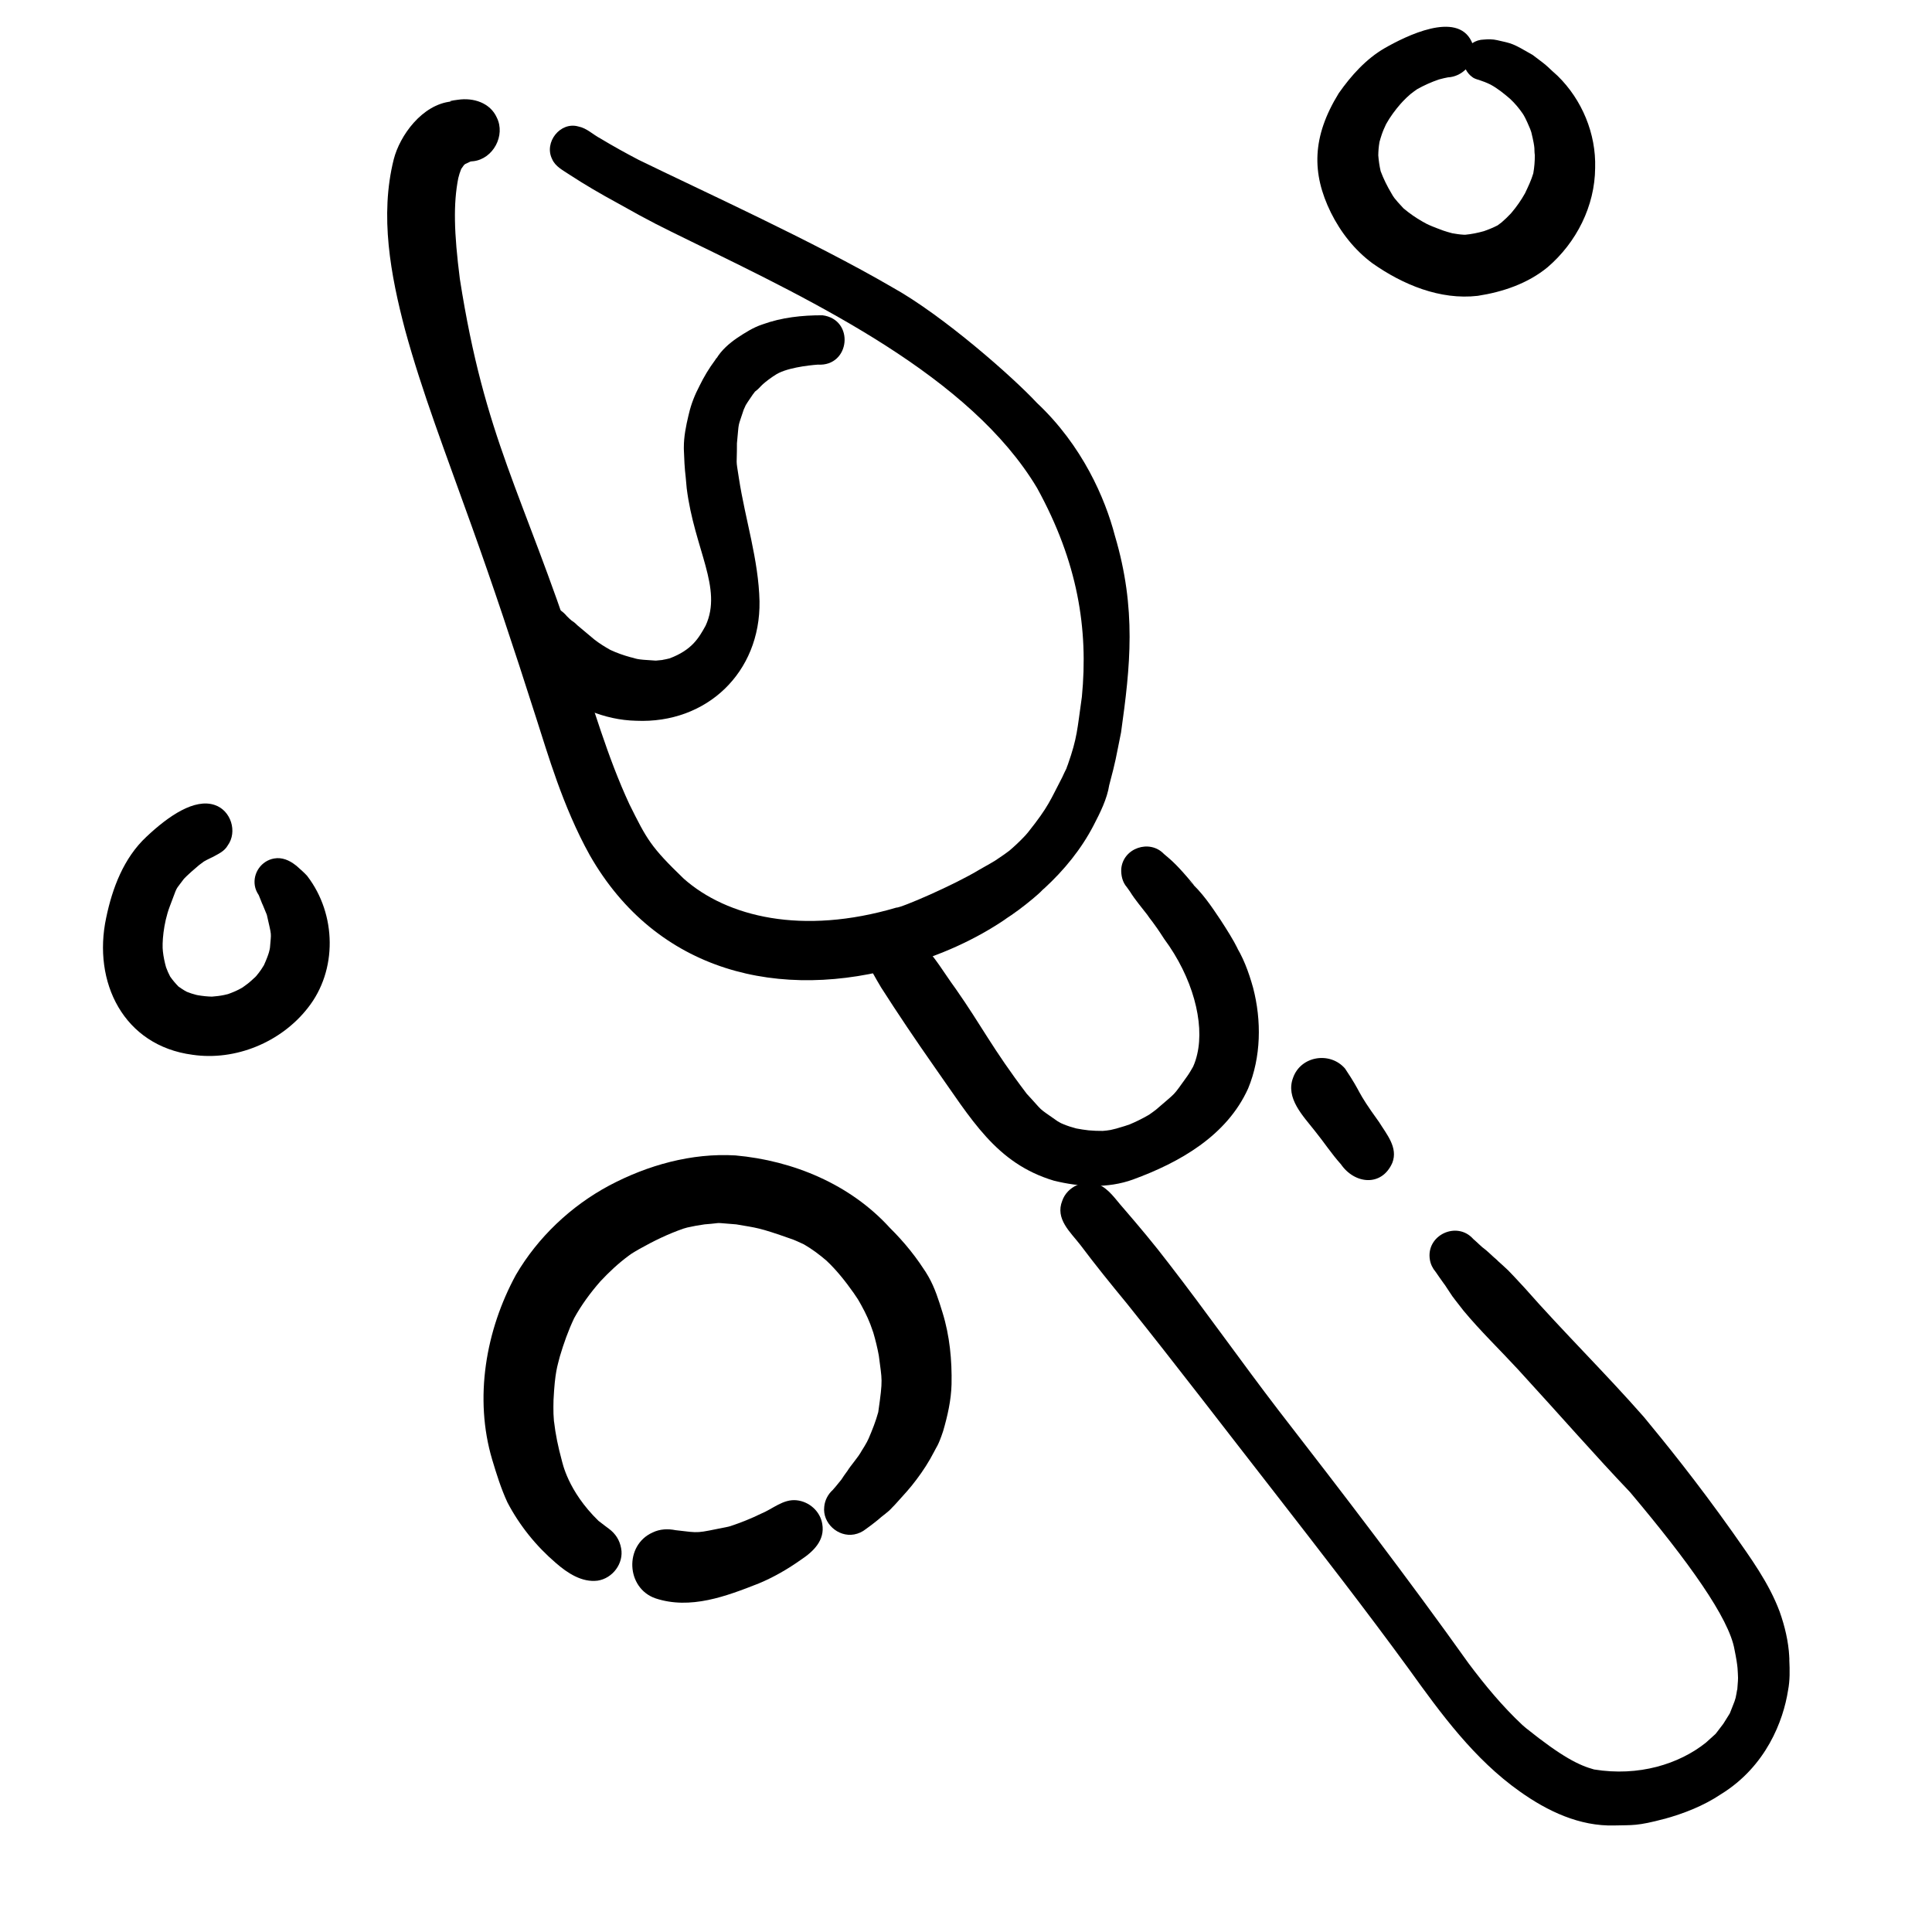
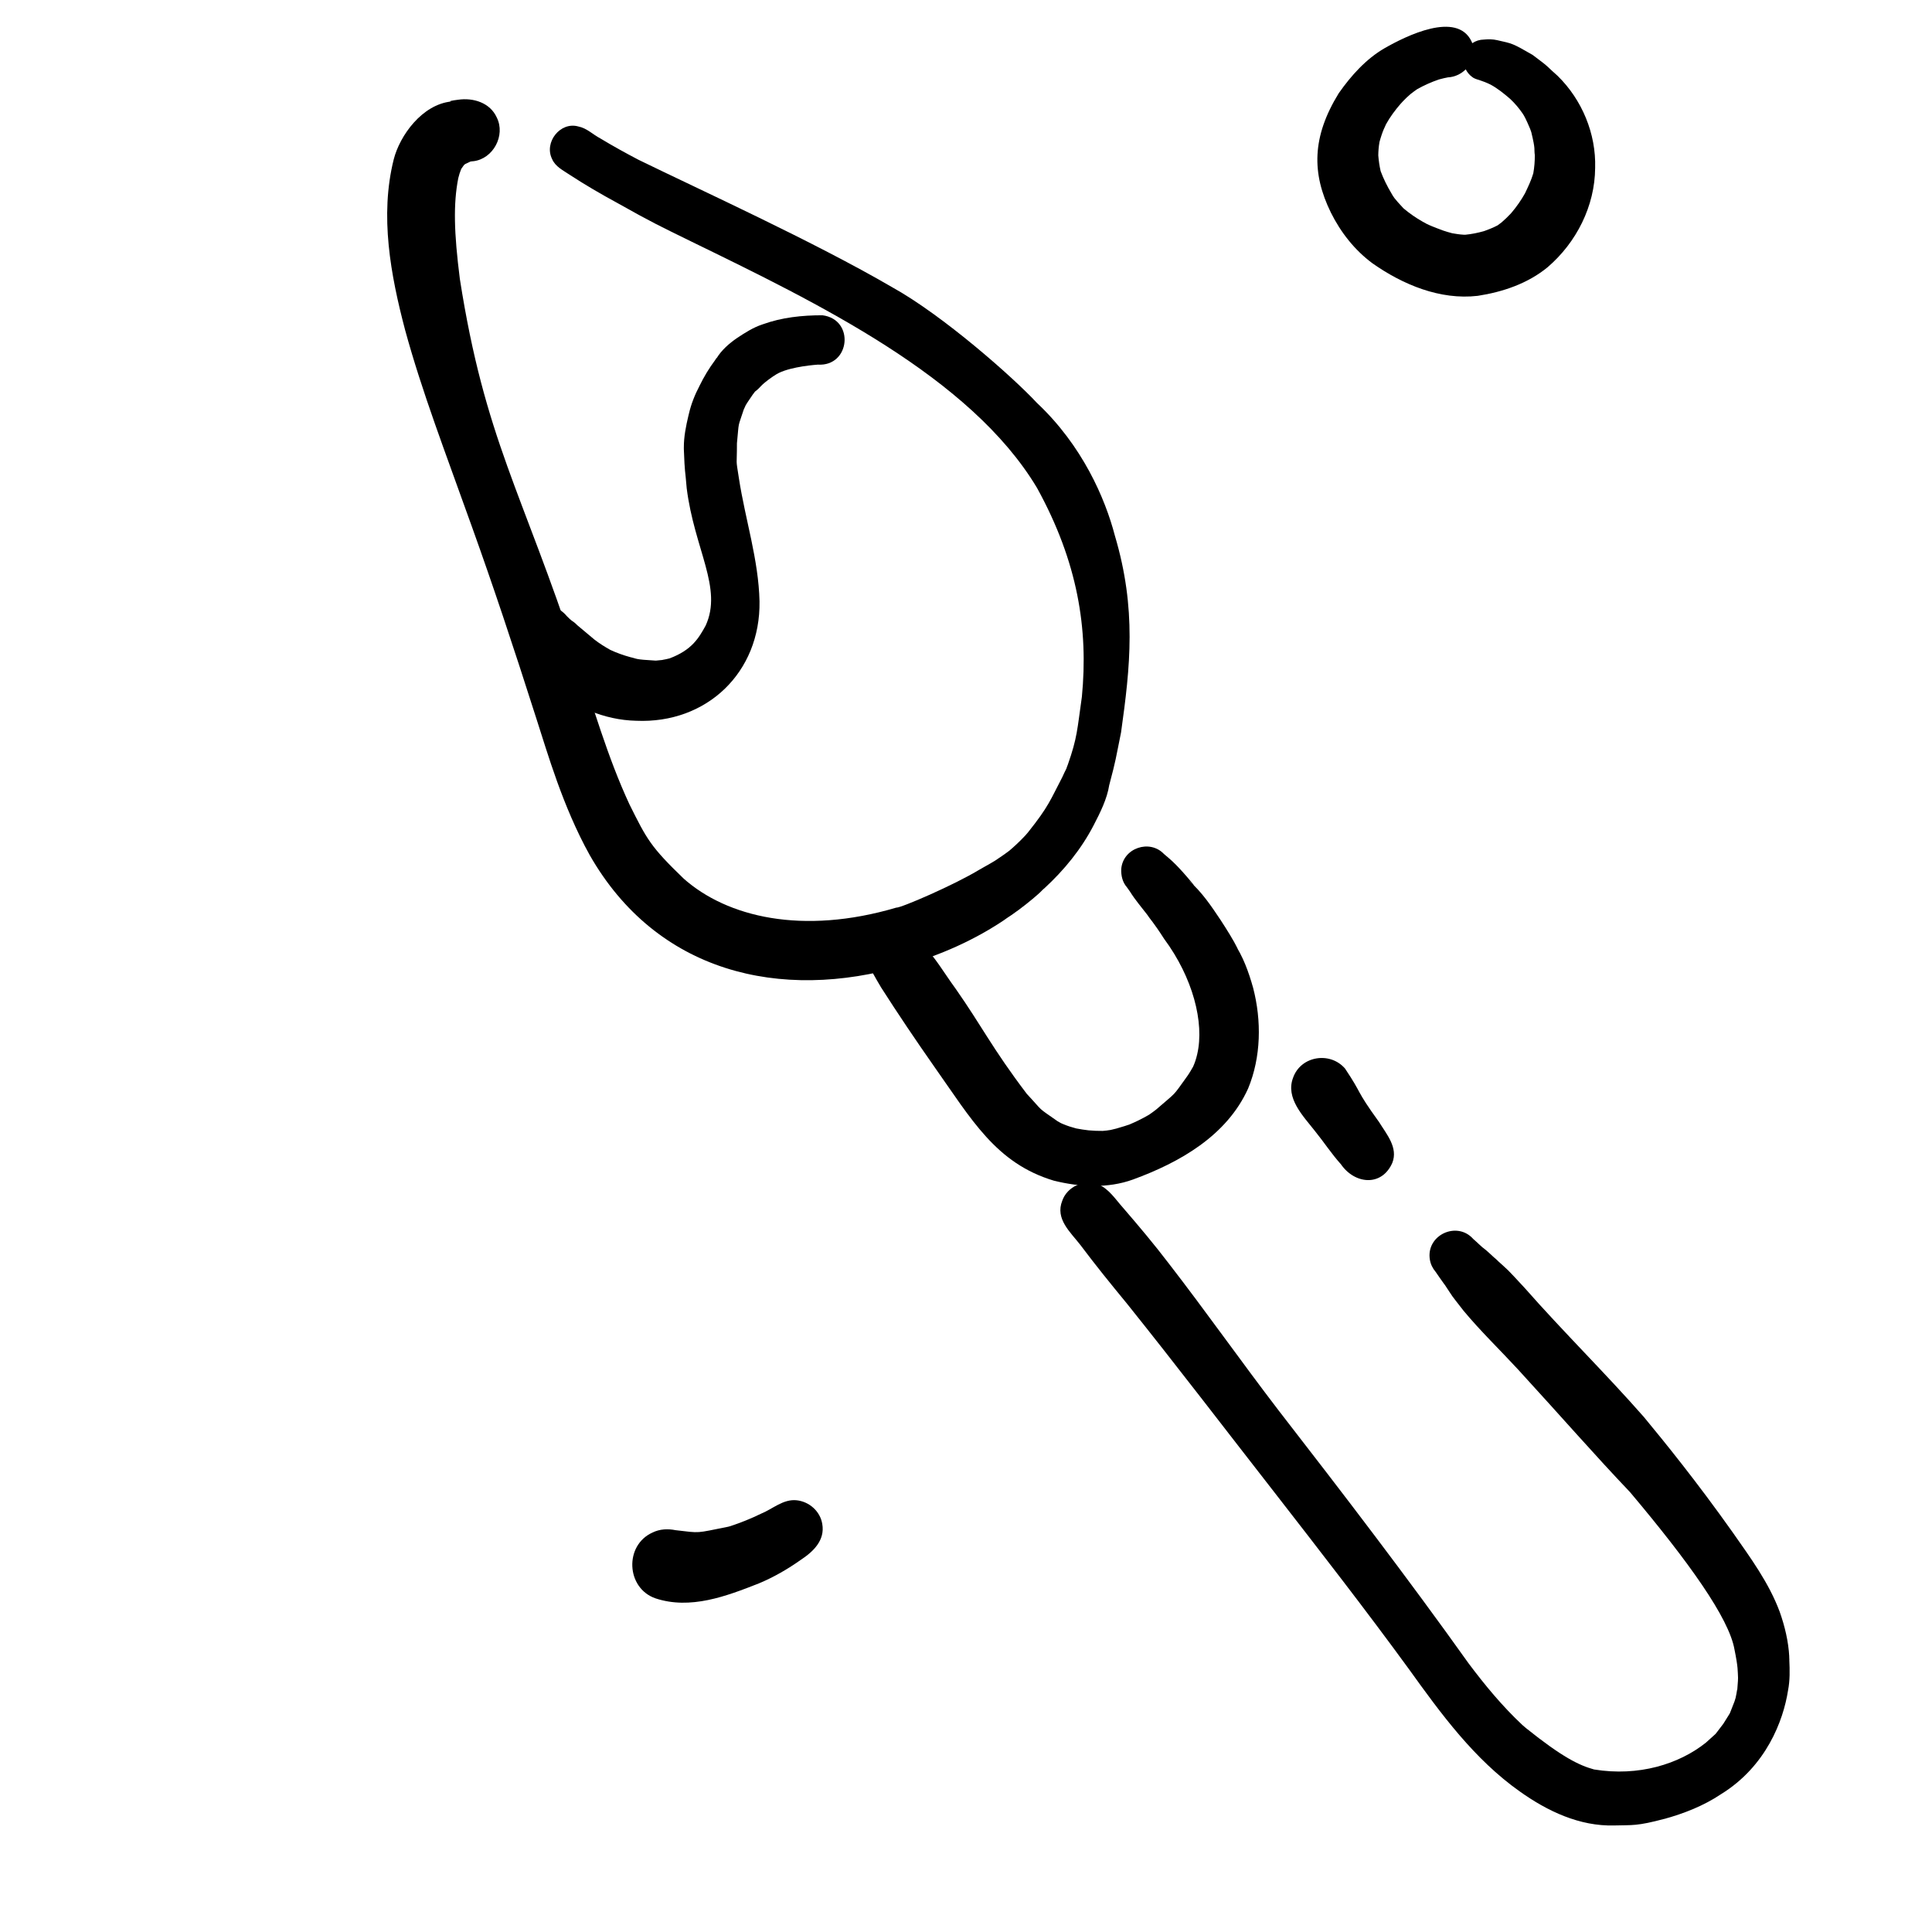
<svg xmlns="http://www.w3.org/2000/svg" width="48" height="48" viewBox="0 0 48 48" fill="none">
  <path d="M27.699 13.309C27.458 12.385 26.893 11.072 25.762 10.01C25.174 9.377 23.431 7.836 22.159 7.132C20.214 6 17.43 4.735 15.866 3.971C15.545 3.803 15.228 3.628 14.918 3.441C14.735 3.346 14.577 3.182 14.371 3.143C13.921 3.013 13.509 3.537 13.717 3.952C13.798 4.141 13.989 4.231 14.151 4.341C14.535 4.592 14.931 4.822 15.334 5.041C16.212 5.535 16.392 5.616 17.17 5.998C20.299 7.524 24.111 9.36 25.764 12.121C26.779 13.964 27.042 15.629 26.879 17.311C26.761 18.14 26.766 18.324 26.531 18.994C26.51 19.047 26.499 19.076 26.497 19.089C26.459 19.161 26.426 19.237 26.39 19.313C26.092 19.881 26.061 20.027 25.538 20.683C25.519 20.706 25.5 20.728 25.481 20.749C25.468 20.763 25.452 20.779 25.433 20.8C25.321 20.917 25.202 21.029 25.077 21.135C25.033 21.167 24.99 21.201 24.946 21.231C24.679 21.409 24.828 21.328 24.341 21.602C23.709 21.987 22.373 22.563 22.267 22.55C19.933 23.239 18.063 22.782 16.988 21.831C16.164 21.036 16.074 20.859 15.638 19.983C15.089 18.802 14.736 17.545 14.32 16.314C12.973 12.207 12.046 10.906 11.425 6.93C11.278 5.779 11.261 5.057 11.386 4.425C11.404 4.347 11.429 4.272 11.459 4.197C11.481 4.164 11.502 4.133 11.527 4.101C11.537 4.093 11.547 4.084 11.559 4.074C11.602 4.054 11.647 4.036 11.687 4.014C11.713 4.009 11.737 4.006 11.763 4.005C12.254 3.945 12.564 3.365 12.343 2.921C12.178 2.553 11.761 2.422 11.381 2.478C11.237 2.495 11.114 2.521 11.216 2.521C10.487 2.593 9.932 3.369 9.782 3.96C9.431 5.36 9.704 6.832 10.066 8.203C10.488 9.745 11.056 11.215 11.731 13.104C12.247 14.543 12.732 15.991 13.331 17.869C13.599 18.694 13.979 20.035 14.65 21.242C16.308 24.151 19.375 24.896 22.458 23.991C23.357 23.735 24.223 23.353 24.998 22.825C25.038 22.8 24.992 22.827 24.945 22.857C25.195 22.697 25.432 22.52 25.659 22.33C25.744 22.257 25.832 22.185 25.908 22.103C25.921 22.091 25.935 22.08 25.948 22.069C26.436 21.62 26.863 21.098 27.169 20.508C27.332 20.193 27.505 19.853 27.56 19.498C27.561 19.497 27.561 19.494 27.562 19.493C27.73 18.86 27.713 18.881 27.852 18.198C28.082 16.558 28.24 15.131 27.699 13.309Z" fill="black" />
  <path d="M20.434 7.833C19.929 7.832 19.42 7.886 18.943 8.06C18.714 8.135 18.513 8.265 18.313 8.397C18.114 8.534 17.921 8.702 17.798 8.91C17.814 8.876 17.815 8.868 17.765 8.95C17.617 9.148 17.489 9.361 17.381 9.583C17.266 9.802 17.173 10.032 17.117 10.274C17.113 10.293 17.109 10.31 17.104 10.328C17.105 10.326 17.105 10.325 17.105 10.322C17.043 10.582 16.989 10.85 16.99 11.118C16.989 11.1 16.989 11.1 16.99 11.136C16.989 11.142 16.989 11.148 16.99 11.153C16.991 11.156 16.99 11.158 16.99 11.16C17.015 11.813 17.019 11.612 17.061 12.131C17.252 13.652 17.961 14.609 17.531 15.544C17.363 15.847 17.196 16.146 16.637 16.357C16.578 16.372 16.519 16.385 16.459 16.395C16.465 16.395 16.469 16.394 16.475 16.395C16.417 16.4 16.359 16.407 16.302 16.412C16.295 16.412 16.288 16.412 16.28 16.412C15.748 16.383 15.833 16.364 15.664 16.328C15.492 16.281 15.324 16.222 15.162 16.146C15.025 16.069 14.891 15.986 14.767 15.889C14.707 15.84 14.656 15.796 14.341 15.532C14.296 15.484 14.245 15.444 14.19 15.409C14.187 15.403 14.178 15.395 14.16 15.383C14.136 15.357 14.11 15.332 14.084 15.309C13.696 14.836 12.922 15.015 12.854 15.649C12.846 15.777 12.875 15.897 12.918 16.018C12.943 16.106 12.982 16.188 13.037 16.261C13.033 16.253 13.029 16.246 13.024 16.239C13.029 16.248 13.035 16.256 13.04 16.266C13.046 16.274 13.053 16.283 13.06 16.291C13.06 16.294 13.059 16.292 13.054 16.287C13.062 16.299 13.07 16.312 13.077 16.323C13.077 16.325 13.079 16.327 13.079 16.331C13.052 16.284 13.035 16.256 13.068 16.327C13.076 16.347 13.082 16.352 13.085 16.345C13.198 16.613 13.443 16.847 13.651 17.038C14.239 17.555 15.015 17.89 15.803 17.907C17.558 17.985 18.897 16.706 18.87 14.939C18.846 13.902 18.516 12.908 18.359 11.889C18.273 11.343 18.31 11.615 18.309 11.014C18.366 10.429 18.322 10.655 18.477 10.178C18.553 10.027 18.458 10.161 18.702 9.803C18.732 9.764 18.749 9.742 18.758 9.729C18.919 9.609 18.859 9.593 19.208 9.35C19.218 9.344 19.228 9.338 19.242 9.33C19.494 9.143 20.085 9.076 20.32 9.059C21.126 9.109 21.239 7.936 20.434 7.833Z" fill="black" />
  <path d="M13.037 16.261C13.044 16.272 13.05 16.282 13.054 16.287C13.05 16.28 13.045 16.273 13.04 16.266C13.039 16.264 13.039 16.263 13.037 16.261Z" fill="black" />
  <path d="M31.133 24.541C31.023 24.148 30.882 23.757 30.652 23.418C30.686 23.473 30.722 23.527 30.757 23.582C30.63 23.331 30.479 23.094 30.325 22.857C30.095 22.512 29.857 22.158 29.542 21.885C29.582 21.908 29.719 22.061 29.64 21.962C29.269 21.517 29.129 21.392 28.916 21.215C28.563 20.845 27.9 21.067 27.857 21.59C27.85 21.755 27.888 21.918 27.998 22.044C28.024 22.081 28.05 22.118 28.076 22.154C28.201 22.357 28.358 22.536 28.502 22.725C28.581 22.848 28.645 22.893 28.923 23.326C29.633 24.284 29.927 25.404 29.745 26.189C29.721 26.296 29.688 26.4 29.643 26.5C29.607 26.564 29.542 26.676 29.495 26.74C29.113 27.269 29.262 27.099 28.721 27.569C28.665 27.612 28.608 27.654 28.55 27.694C28.462 27.746 28.372 27.793 28.281 27.838C28.21 27.872 28.141 27.904 28.069 27.934C28.124 27.917 28.18 27.9 28.235 27.882C28.137 27.911 28.04 27.944 27.942 27.977C27.885 27.994 27.828 28.012 27.771 28.028C27.703 28.048 27.635 28.069 27.567 28.091C27.624 28.073 27.681 28.055 27.739 28.037C27.691 28.049 27.642 28.062 27.594 28.073C27.529 28.085 27.465 28.092 27.398 28.097C27.282 28.098 27.164 28.094 27.047 28.083C26.944 28.072 26.841 28.055 26.739 28.036C26.631 28.008 26.525 27.974 26.424 27.932C26.398 27.921 26.377 27.912 26.361 27.905C26.333 27.889 26.304 27.875 26.277 27.858C25.735 27.478 25.957 27.655 25.51 27.176C24.646 26.037 24.401 25.504 23.738 24.558C23.461 24.182 23.226 23.763 22.891 23.436C22.907 23.451 22.924 23.465 22.938 23.478C22.892 23.43 22.846 23.382 22.8 23.333C22.492 22.937 21.947 22.864 21.631 23.293C21.472 23.503 21.478 23.788 21.597 24.015C21.59 24.004 21.583 23.994 21.576 23.982C21.799 24.382 21.799 24.377 21.89 24.532C22.313 25.194 22.753 25.846 23.204 26.49C24.139 27.813 24.742 28.899 26.178 29.332C26.819 29.492 27.52 29.533 28.148 29.305C29.309 28.88 30.479 28.218 31.009 27.044C31.333 26.262 31.346 25.357 31.133 24.541Z" fill="black" />
  <path d="M44.456 41.235C44.457 41.236 44.457 41.236 44.456 41.235C44.455 41.206 44.454 41.175 44.452 41.146C44.453 41.15 44.453 41.157 44.454 41.161C44.433 40.779 44.343 40.402 44.215 40.041C43.947 39.322 43.488 38.7 43.051 38.075C42.15 36.803 41.353 35.823 40.842 35.205C39.882 34.112 38.844 33.094 37.883 32.002C37.38 31.461 37.554 31.636 37.075 31.202C37.121 31.244 37.167 31.285 37.213 31.327C37.209 31.322 37.205 31.317 37.201 31.312C37.074 31.207 36.959 31.081 36.824 30.984C36.799 30.96 36.772 30.937 36.746 30.913C36.698 30.869 36.651 30.823 36.601 30.781C36.198 30.326 35.422 30.685 35.525 31.298C35.544 31.411 35.594 31.512 35.667 31.598C35.736 31.704 35.814 31.805 35.886 31.91C35.89 31.914 35.891 31.915 35.893 31.917C36.156 32.31 35.982 32.076 36.361 32.564C36.783 33.072 37.26 33.531 37.708 34.016C38.842 35.254 39.613 36.143 40.498 37.072C41.959 38.807 42.958 40.204 43.093 40.982C43.187 41.442 43.171 41.516 43.181 41.684C43.181 41.788 43.165 41.893 43.161 41.998C43.16 41.989 43.16 41.978 43.16 41.969C43.15 42.04 43.136 42.111 43.121 42.182C43.113 42.212 43.103 42.241 43.094 42.27C42.914 42.715 43.054 42.435 42.816 42.826C42.523 43.202 42.738 42.967 42.381 43.297C41.715 43.828 40.712 44.143 39.605 43.962C39.236 43.861 38.82 43.662 37.91 42.932C37.878 42.904 37.847 42.879 37.824 42.858C37.328 42.394 36.894 41.869 36.487 41.326C34.967 39.193 33.374 37.115 31.77 35.046C30.845 33.84 29.971 32.596 29.04 31.393C28.678 30.917 28.292 30.459 27.902 30.007C27.711 29.794 27.551 29.535 27.279 29.422C26.937 29.291 26.512 29.482 26.392 29.831C26.21 30.286 26.594 30.609 26.845 30.935C27.214 31.427 27.6 31.904 27.991 32.378C29.238 33.934 30.448 35.52 31.675 37.093C32.799 38.541 33.924 39.987 35.004 41.468C35.802 42.58 36.628 43.709 37.758 44.508C38.446 44.998 39.244 45.377 40.106 45.353C40.563 45.34 40.659 45.374 41.366 45.185C41.508 45.135 41.418 45.17 41.335 45.195C41.836 45.057 42.325 44.866 42.758 44.576C43.881 43.883 44.306 42.749 44.423 42C44.472 41.75 44.467 41.495 44.455 41.242C44.457 41.237 44.457 41.236 44.456 41.235Z" fill="black" />
-   <path d="M44.454 41.161C44.455 41.186 44.456 41.21 44.456 41.235C44.458 41.211 44.457 41.185 44.454 41.161Z" fill="black" />
  <path d="M34.263 27.878C33.656 27.038 33.87 27.224 33.417 26.548C33.046 26.118 32.32 26.232 32.127 26.774C31.932 27.282 32.376 27.726 32.667 28.097C32.888 28.369 33.08 28.665 33.315 28.926C33.656 29.421 34.328 29.491 34.592 28.89C34.74 28.512 34.45 28.181 34.263 27.878Z" fill="black" />
  <path d="M38.698 1.884C38.425 1.647 38.535 1.703 38.077 1.364C37.565 1.069 37.581 1.085 37.197 0.998C37.089 0.973 36.977 0.972 36.867 0.983C36.764 0.984 36.662 1.016 36.578 1.073C36.572 1.059 36.567 1.043 36.56 1.029C36.195 0.264 34.928 0.896 34.404 1.195C33.937 1.465 33.568 1.879 33.261 2.316C32.591 3.403 32.588 4.309 33.065 5.281C33.31 5.773 33.654 6.212 34.097 6.541C34.85 7.071 35.779 7.459 36.714 7.35C37.337 7.254 37.958 7.044 38.45 6.639C39.166 6.025 39.625 5.119 39.631 4.17C39.656 3.322 39.304 2.476 38.698 1.884ZM38.132 3.852C38.133 4.004 38.121 4.156 38.094 4.307C38.044 4.478 37.966 4.638 37.89 4.8C37.793 4.974 37.678 5.138 37.549 5.29C37.541 5.298 37.534 5.305 37.528 5.313C37.459 5.386 37.386 5.457 37.309 5.523C37.276 5.55 37.242 5.573 37.208 5.599C37.098 5.656 36.984 5.702 36.867 5.743C36.715 5.786 36.562 5.817 36.405 5.832C36.393 5.832 36.379 5.831 36.362 5.831C36.268 5.826 36.174 5.812 36.08 5.795C36.005 5.776 35.931 5.753 35.858 5.729C35.365 5.548 35.419 5.538 35.348 5.509C35.177 5.412 35.016 5.3 34.867 5.174C34.614 4.901 34.624 4.896 34.57 4.804C34.465 4.628 34.373 4.444 34.302 4.253C34.272 4.124 34.254 3.994 34.243 3.862C34.244 3.753 34.253 3.642 34.272 3.534C34.273 3.532 34.272 3.53 34.273 3.527C34.289 3.469 34.306 3.41 34.326 3.352C34.356 3.26 34.395 3.172 34.437 3.084C34.538 2.902 34.662 2.735 34.798 2.579C34.818 2.557 34.838 2.535 34.859 2.513C34.917 2.453 34.977 2.394 35.041 2.34C35.096 2.296 35.152 2.255 35.21 2.215C35.382 2.119 35.562 2.038 35.748 1.975C35.753 1.974 35.757 1.972 35.763 1.971C35.767 1.97 35.769 1.969 35.774 1.968C35.84 1.949 35.907 1.935 35.974 1.922C36.143 1.914 36.3 1.838 36.416 1.723C36.454 1.798 36.508 1.864 36.577 1.913C36.612 1.945 36.686 1.971 36.741 1.985C36.841 2.017 36.94 2.056 37.035 2.103C37.209 2.198 37.366 2.325 37.517 2.455C37.635 2.565 37.739 2.688 37.83 2.821C37.867 2.876 37.91 2.95 38.016 3.203C38.027 3.23 38.035 3.257 38.045 3.285C38.157 3.748 38.108 3.686 38.132 3.852Z" fill="black" />
-   <path d="M7.639 21.772C7.637 21.769 7.635 21.766 7.633 21.763C7.559 21.68 7.472 21.607 7.389 21.532C7.374 21.517 7.357 21.504 7.34 21.492C7.189 21.373 7.004 21.293 6.81 21.329C6.496 21.384 6.28 21.688 6.331 22.003C6.345 22.09 6.38 22.166 6.427 22.237C6.429 22.24 6.43 22.244 6.432 22.248C6.462 22.327 6.497 22.403 6.525 22.482C6.52 22.469 6.517 22.456 6.512 22.443C6.548 22.539 6.593 22.631 6.629 22.727C6.759 23.303 6.738 23.14 6.707 23.548C6.699 23.585 6.698 23.666 6.558 23.979C6.535 24.017 6.512 24.054 6.487 24.091C6.449 24.147 6.407 24.2 6.364 24.251C6.352 24.263 6.34 24.276 6.328 24.289C6.339 24.277 6.323 24.29 6.255 24.354C6.184 24.419 6.107 24.477 6.028 24.532C6.011 24.541 5.991 24.552 5.968 24.566C5.87 24.619 5.769 24.661 5.664 24.698C5.631 24.706 5.599 24.714 5.566 24.721C5.467 24.742 5.366 24.753 5.264 24.761C5.15 24.758 5.035 24.746 4.923 24.727C4.908 24.724 4.893 24.721 4.878 24.718C4.797 24.697 4.718 24.673 4.641 24.641C4.603 24.62 4.565 24.599 4.529 24.575C4.497 24.555 4.465 24.533 4.434 24.51C4.359 24.433 4.289 24.351 4.228 24.263C4.188 24.189 4.154 24.11 4.125 24.03C4.089 23.901 4.061 23.768 4.047 23.636C4.023 23.446 4.055 22.951 4.217 22.522C4.431 21.971 4.323 22.168 4.563 21.843C4.574 21.831 4.635 21.755 4.946 21.493C4.985 21.463 5.024 21.433 5.064 21.405C5.08 21.396 5.103 21.384 5.132 21.367C5.177 21.346 5.221 21.324 5.265 21.301C5.261 21.304 5.258 21.305 5.254 21.308C5.399 21.228 5.571 21.159 5.656 21.008C5.906 20.666 5.738 20.134 5.335 20C4.837 19.83 4.194 20.264 3.636 20.791C3.075 21.315 2.791 22.063 2.638 22.802C2.296 24.399 3.068 25.981 4.785 26.206C5.854 26.362 6.983 25.892 7.646 25.044C8.392 24.105 8.357 22.711 7.639 21.772Z" fill="black" />
-   <path d="M23.417 32.611C23.323 32.306 23.228 31.999 23.069 31.72C23.023 31.638 22.972 31.558 22.918 31.483C22.962 31.551 23.005 31.618 23.048 31.687C22.788 31.254 22.465 30.858 22.106 30.503C21.125 29.425 19.709 28.835 18.271 28.706C17.182 28.642 16.093 28.947 15.136 29.454C14.185 29.963 13.362 30.741 12.818 31.673C12.066 33.053 11.776 34.741 12.228 36.263C12.336 36.623 12.448 36.983 12.606 37.325C12.906 37.899 13.321 38.414 13.813 38.834C14.095 39.08 14.456 39.32 14.847 39.271C15.219 39.216 15.503 38.841 15.432 38.467C15.396 38.263 15.29 38.101 15.126 37.98C15.098 37.959 15.071 37.939 15.043 37.918C14.986 37.872 14.927 37.831 14.87 37.786C14.101 37.037 13.973 36.331 13.955 36.273C13.869 35.957 13.801 35.637 13.764 35.311C13.763 35.305 13.763 35.297 13.763 35.29C13.763 35.304 13.764 35.317 13.764 35.332C13.76 35.263 13.755 35.194 13.751 35.125C13.749 35.011 13.748 34.897 13.752 34.783C13.787 34.08 13.85 33.94 13.909 33.702C14.005 33.377 14.119 33.056 14.265 32.749C14.445 32.421 14.668 32.119 14.914 31.837C15.134 31.602 15.369 31.381 15.629 31.191C15.655 31.173 15.677 31.157 15.695 31.144C15.758 31.106 15.82 31.067 15.885 31.031C16.236 30.834 16.601 30.655 16.982 30.524C17.014 30.515 17.045 30.506 17.076 30.497C17.218 30.465 17.36 30.439 17.505 30.419C18.032 30.378 17.652 30.372 18.291 30.419C18.811 30.51 18.835 30.49 19.648 30.777C19.728 30.801 19.874 30.87 19.971 30.915C20.173 31.031 20.36 31.171 20.536 31.323C20.79 31.562 21.007 31.838 21.208 32.122C21.244 32.173 21.279 32.225 21.313 32.278C21.343 32.33 21.374 32.381 21.402 32.434C21.513 32.635 21.61 32.843 21.681 33.063C21.686 33.079 21.691 33.096 21.698 33.112C21.753 33.299 21.799 33.488 21.834 33.679C21.913 34.311 21.941 34.235 21.82 35.084C21.759 35.308 21.673 35.525 21.581 35.739C21.562 35.777 21.549 35.803 21.539 35.825C21.498 35.899 21.456 35.971 21.41 36.041C21.31 36.225 21.151 36.384 21.041 36.564C21.042 36.562 21.042 36.56 21.043 36.559C20.995 36.625 20.945 36.693 20.901 36.764C20.88 36.789 20.86 36.813 20.84 36.838C20.792 36.9 20.741 36.959 20.689 37.018C20.57 37.125 20.492 37.276 20.478 37.435C20.43 37.84 20.82 38.195 21.22 38.123C21.329 38.103 21.428 38.057 21.514 37.988C21.559 37.957 21.602 37.923 21.646 37.891C21.73 37.826 21.816 37.761 21.894 37.69C21.963 37.64 22.026 37.584 22.091 37.531C22.126 37.498 22.149 37.473 22.167 37.453C22.208 37.413 22.247 37.371 22.285 37.328C22.451 37.145 22.619 36.963 22.766 36.764C22.932 36.545 23.081 36.314 23.207 36.069C23.259 35.957 23.306 35.936 23.432 35.555C23.542 35.177 23.631 34.787 23.641 34.392C23.653 33.794 23.596 33.188 23.417 32.611Z" fill="black" />
  <path d="M19.793 37.274C19.459 37.238 19.197 37.491 18.904 37.609C18.659 37.729 18.406 37.83 18.147 37.916C18.129 37.921 18.11 37.926 18.092 37.931C17.261 38.096 17.422 38.091 16.785 38.017C16.593 37.978 16.392 37.987 16.213 38.075C15.507 38.391 15.554 39.456 16.284 39.71C17.151 39.998 18.045 39.658 18.854 39.339C19.224 39.185 19.573 38.983 19.9 38.751C20.209 38.547 20.5 38.267 20.429 37.863C20.379 37.549 20.107 37.307 19.793 37.274Z" fill="black" />
</svg>